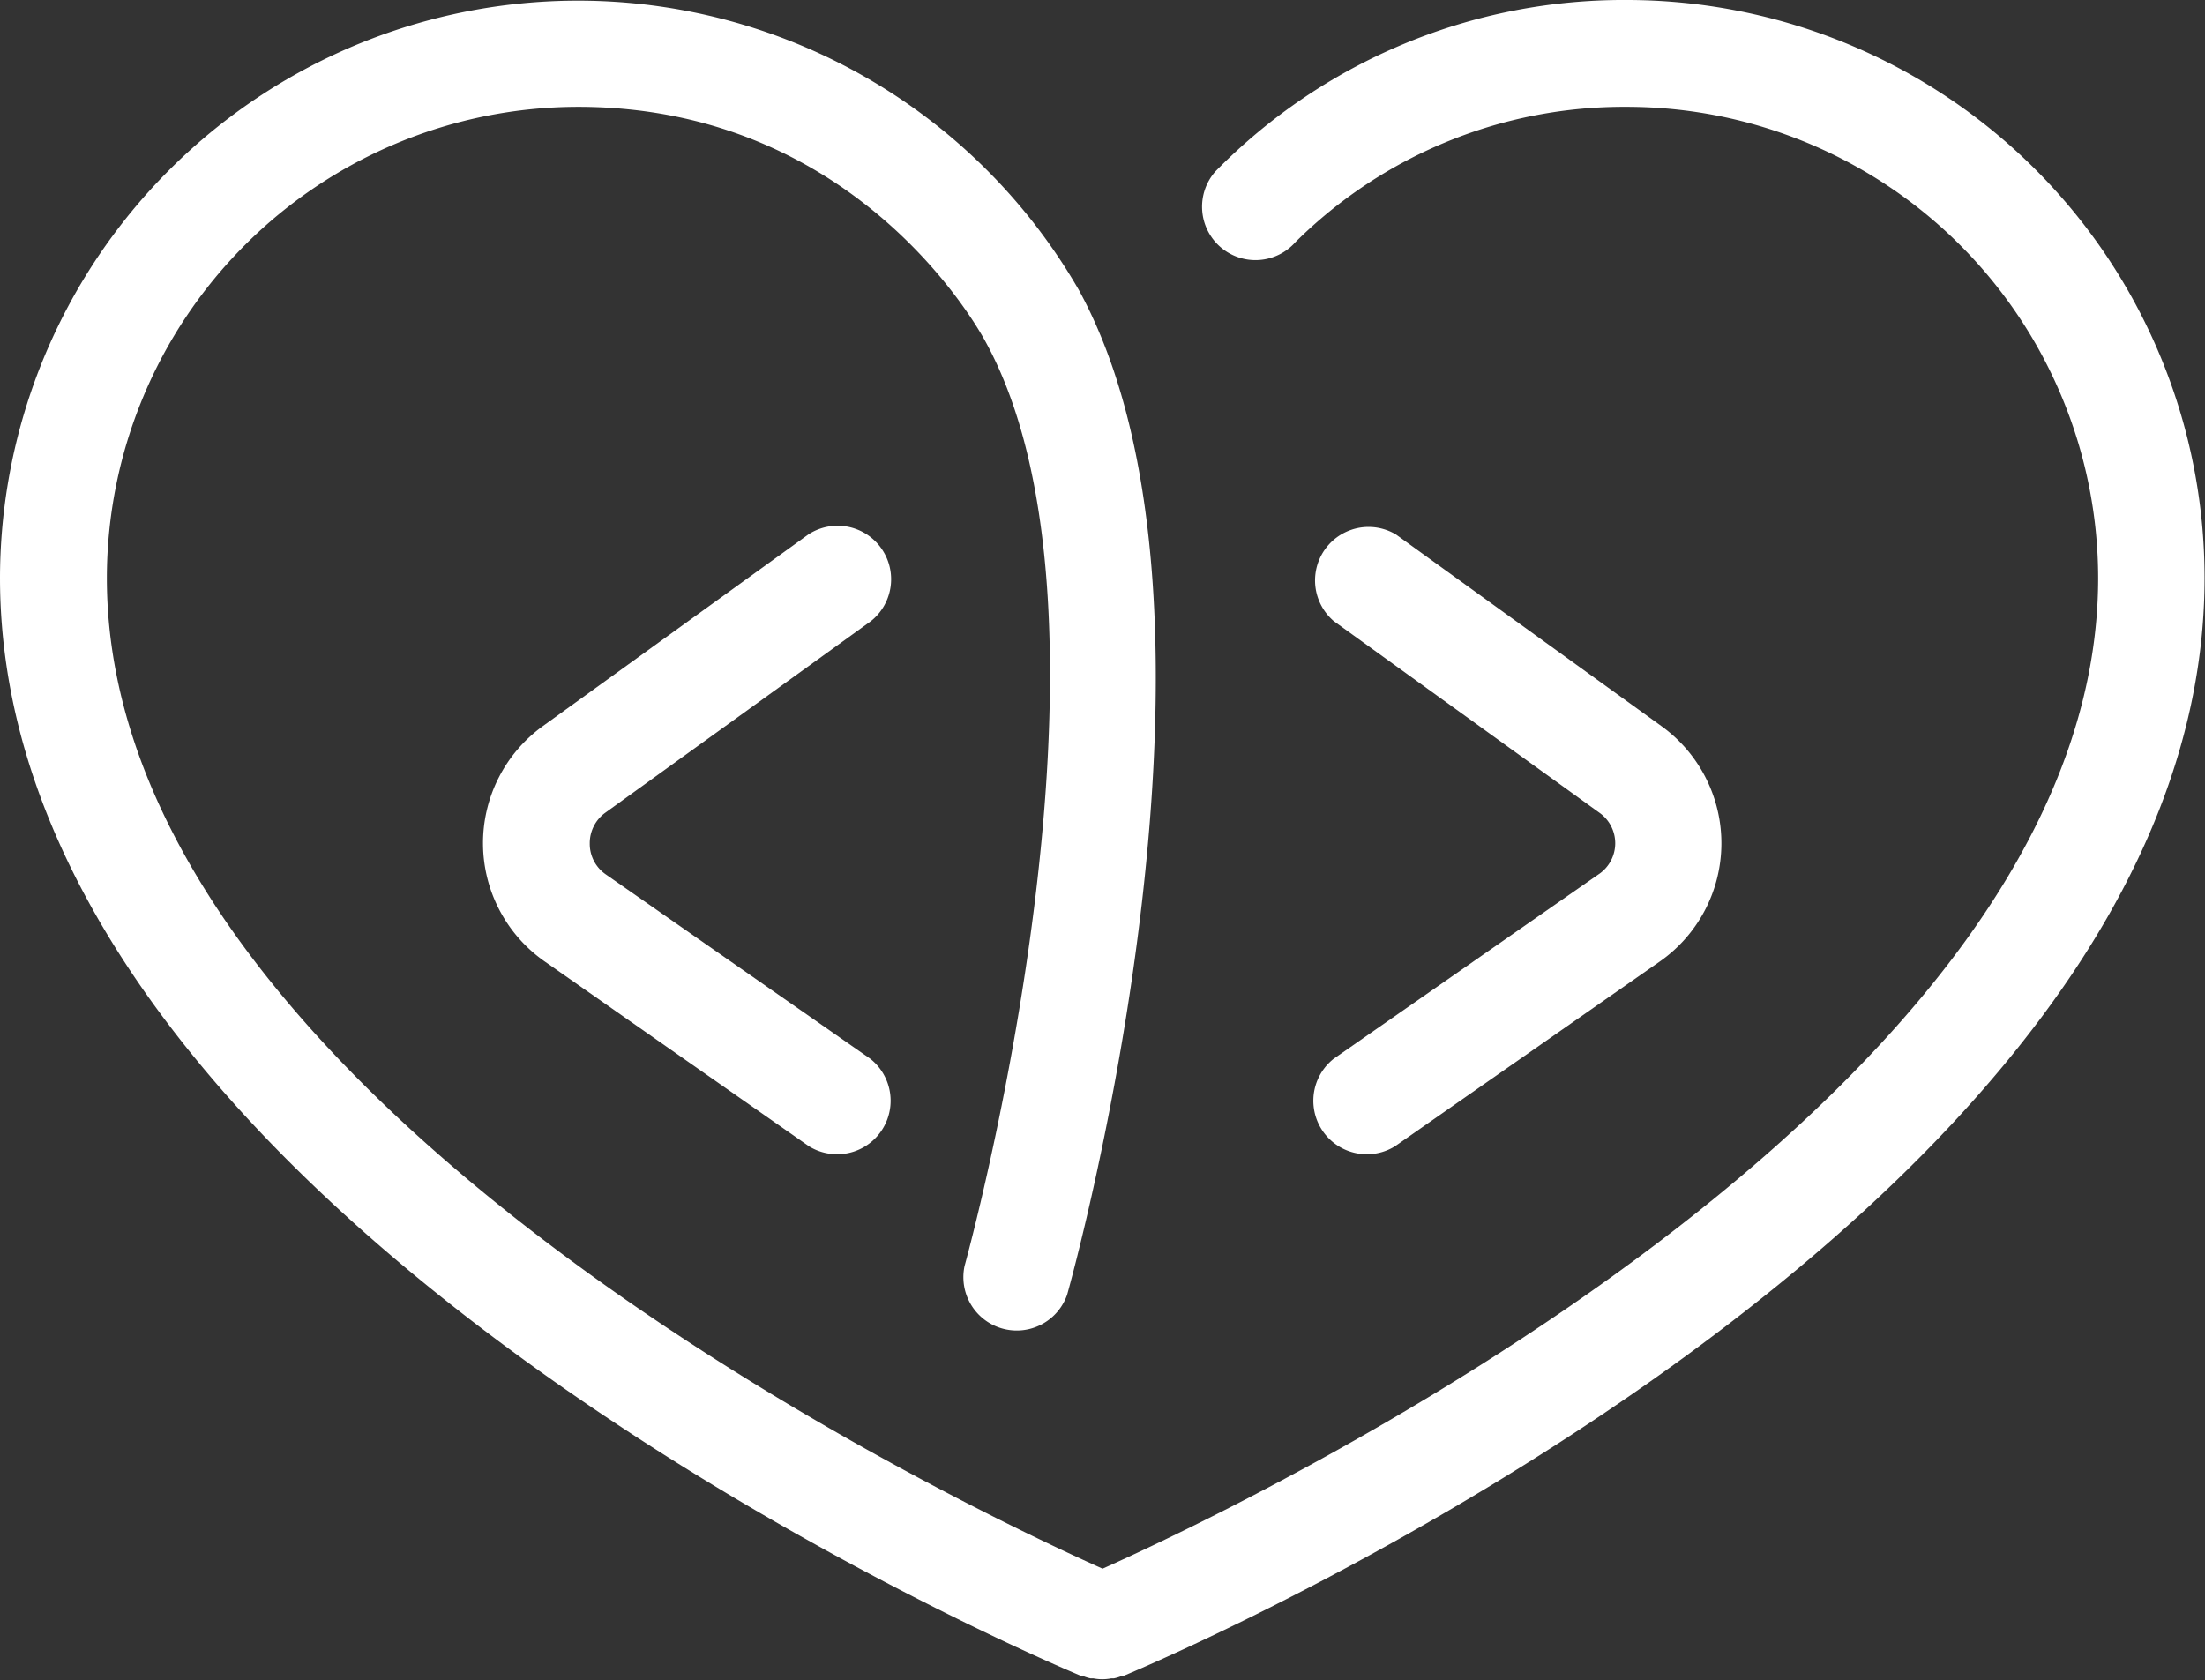
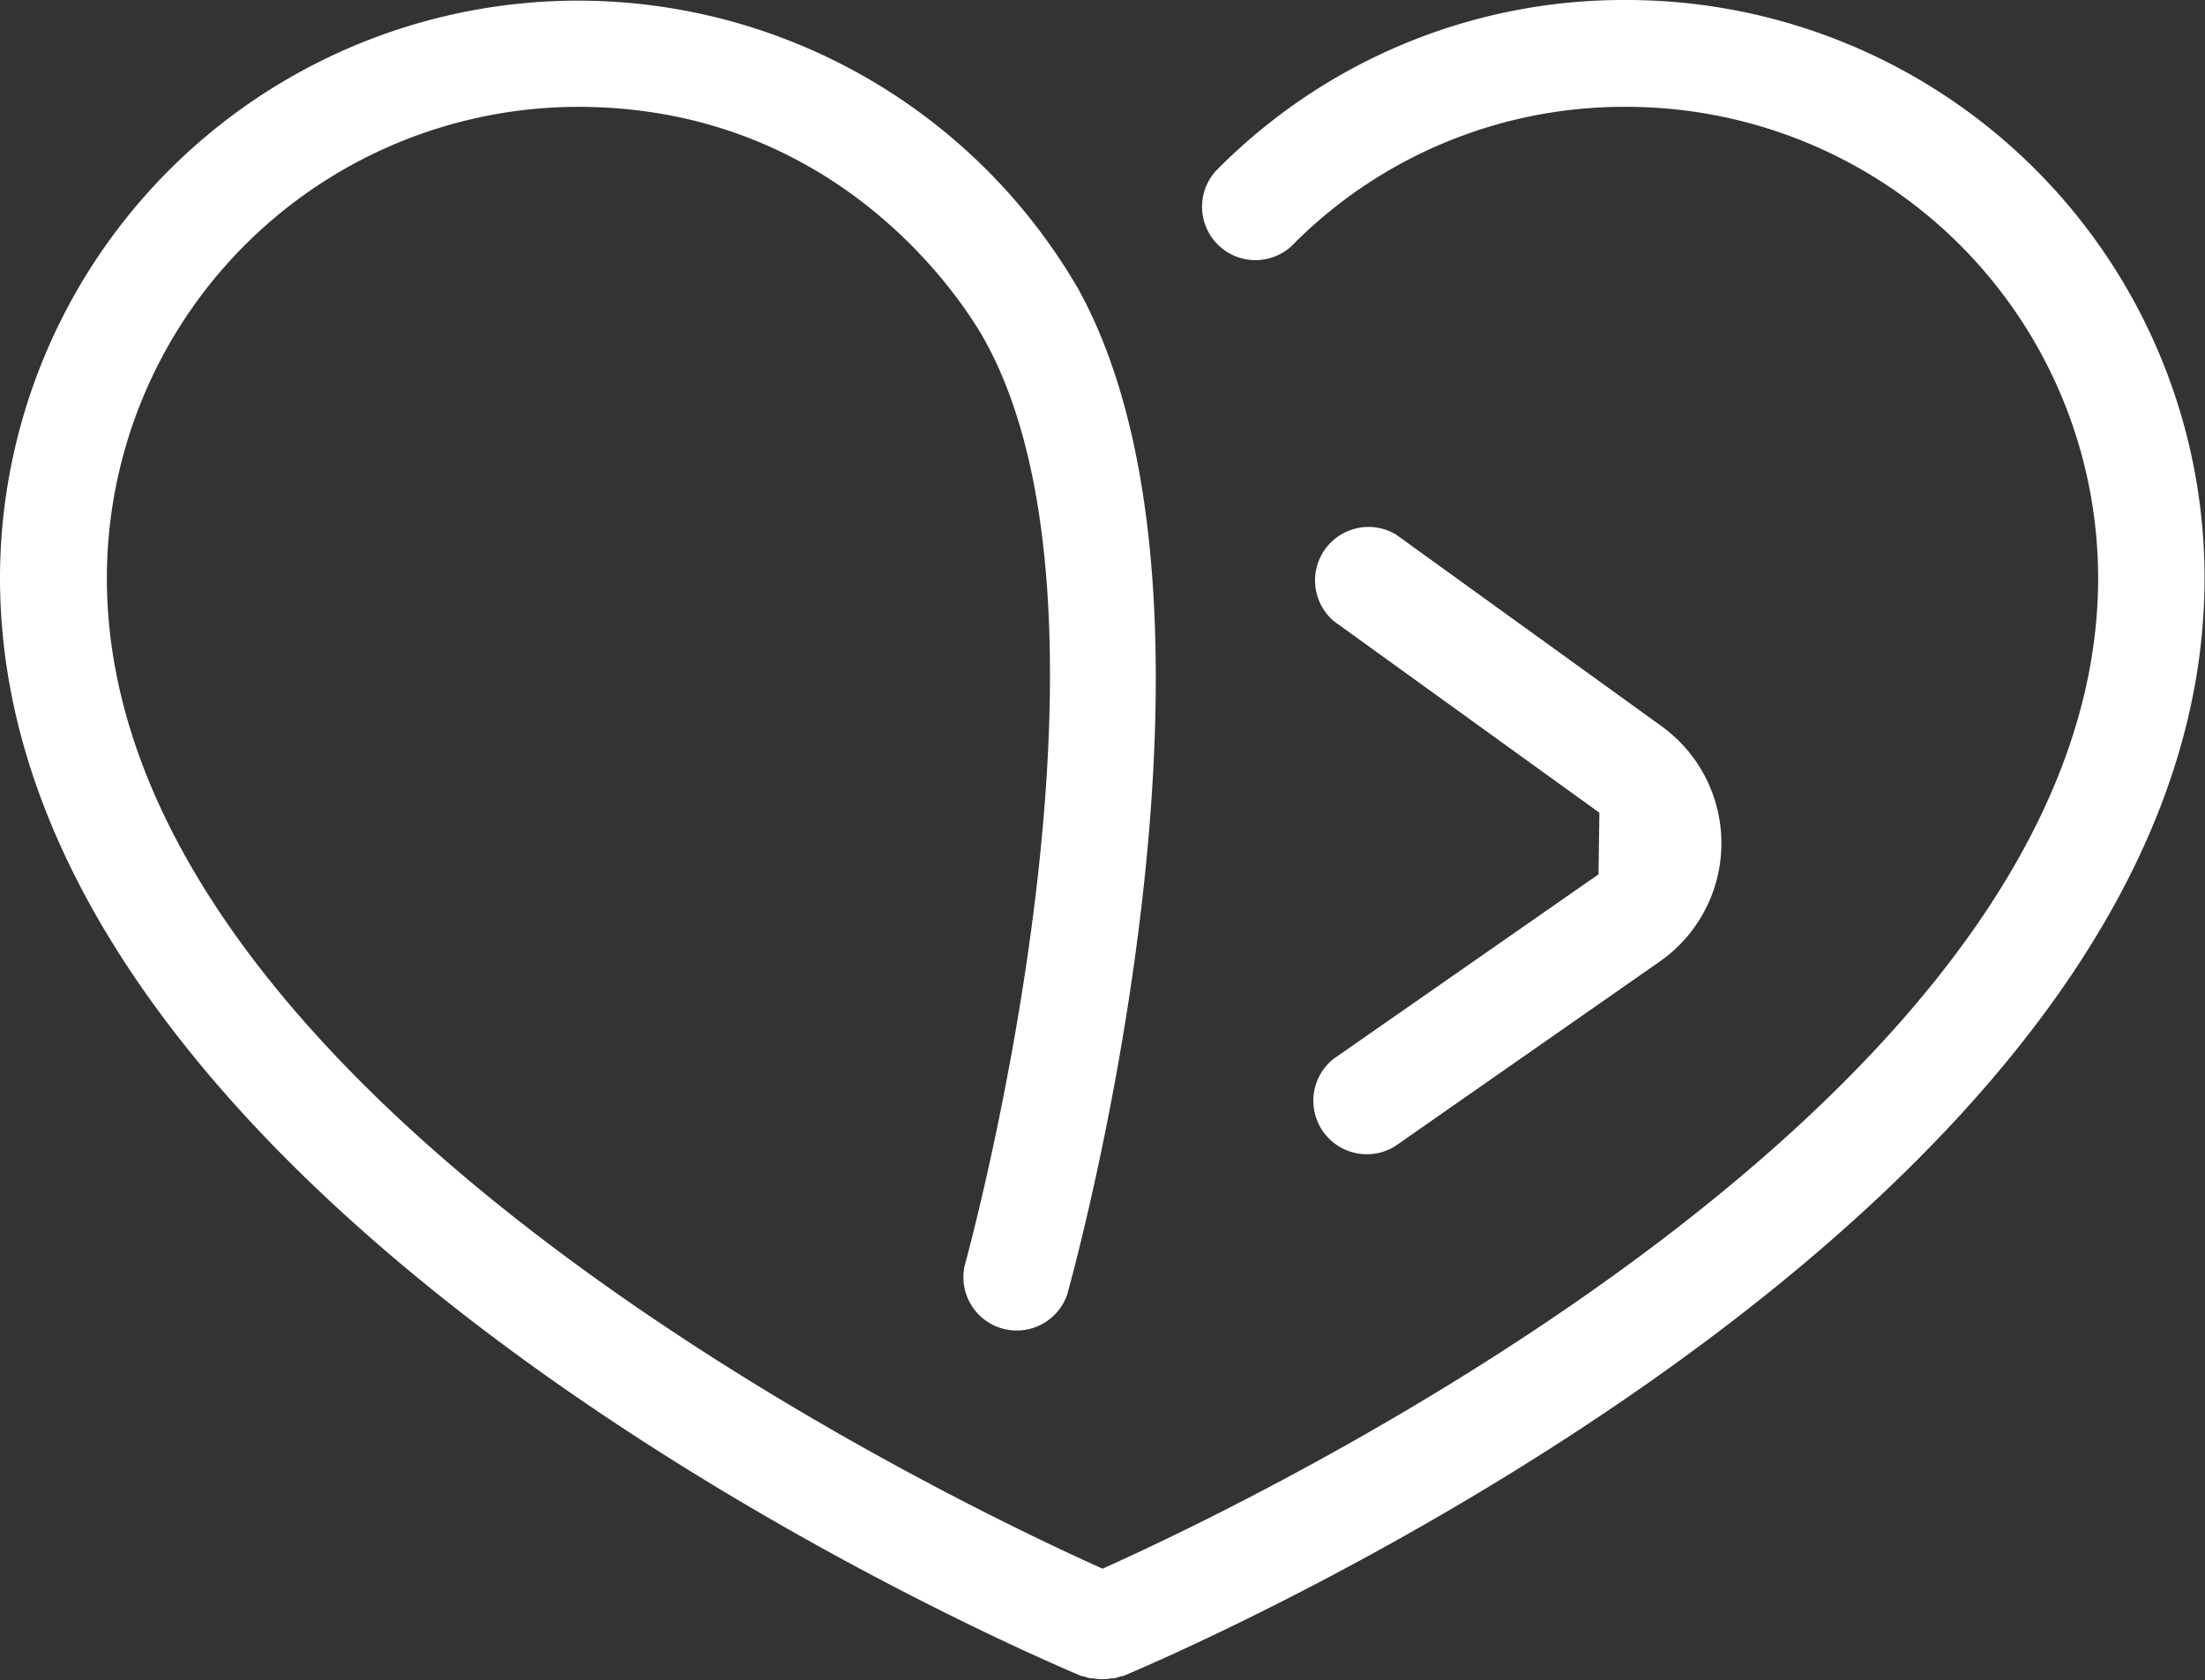
<svg xmlns="http://www.w3.org/2000/svg" viewBox="0 0 148.77 113.39">
  <rect x="0" y="0" width="148.77" height="113.39" fill="#333333" stroke="none" />
  <defs>
    <style>.cls-1{fill:#fff;}</style>
  </defs>
  <g id="Capa_2" data-name="Capa 2">
    <g id="Capa_1-2" data-name="Capa 1">
      <path class="cls-1" d="M109.77,0A38.57,38.57,0,0,0,82,11.57a3.6,3.6,0,1,0,5.41,4.76,31.46,31.46,0,0,1,22.33-9.12A31.82,31.82,0,0,1,141.56,39c0,35.31-57.45,62.5-67.17,66.85C64.67,101.5,7.21,74.31,7.21,39A31.82,31.82,0,0,1,39,7.21c18.3,0,26.6,14.2,27.48,15.82C77,42.17,65.2,85,65.08,85.42A3.6,3.6,0,0,0,72,87.36c.53-1.88,12.66-46.08.79-67.79A39,39,0,0,0,0,39c0,43.17,70,72.86,73,74.11l.11,0a2.69,2.69,0,0,0,.46.14l.19,0a3.15,3.15,0,0,0,.61.06h0a3.15,3.15,0,0,0,.61-.06l.18,0a2.54,2.54,0,0,0,.47-.14l.11,0c3-1.25,73-30.94,73-74.11A39,39,0,0,0,109.77,0Z" />
-       <path class="cls-1" d="M107.85,59,90,71.43a3.61,3.61,0,0,0,4.13,5.91L112,64.87A9.74,9.74,0,0,0,112.1,49L94.19,36.07A3.61,3.61,0,0,0,90,41.92l17.91,12.92a2.52,2.52,0,0,1,0,4.12Z" />
-       <path class="cls-1" d="M40.87,59,58.7,71.43a3.61,3.61,0,0,1-4.13,5.91L36.74,64.87A9.74,9.74,0,0,1,36.62,49L54.53,36.07a3.61,3.61,0,0,1,4.22,5.85L40.84,54.84a2.53,2.53,0,0,0-1.05,2.07A2.5,2.5,0,0,0,40.87,59Z" />
+       <path class="cls-1" d="M107.85,59,90,71.43a3.61,3.61,0,0,0,4.13,5.91L112,64.87A9.74,9.74,0,0,0,112.1,49L94.19,36.07A3.61,3.61,0,0,0,90,41.92l17.91,12.92Z" />
    </g>
  </g>
</svg>